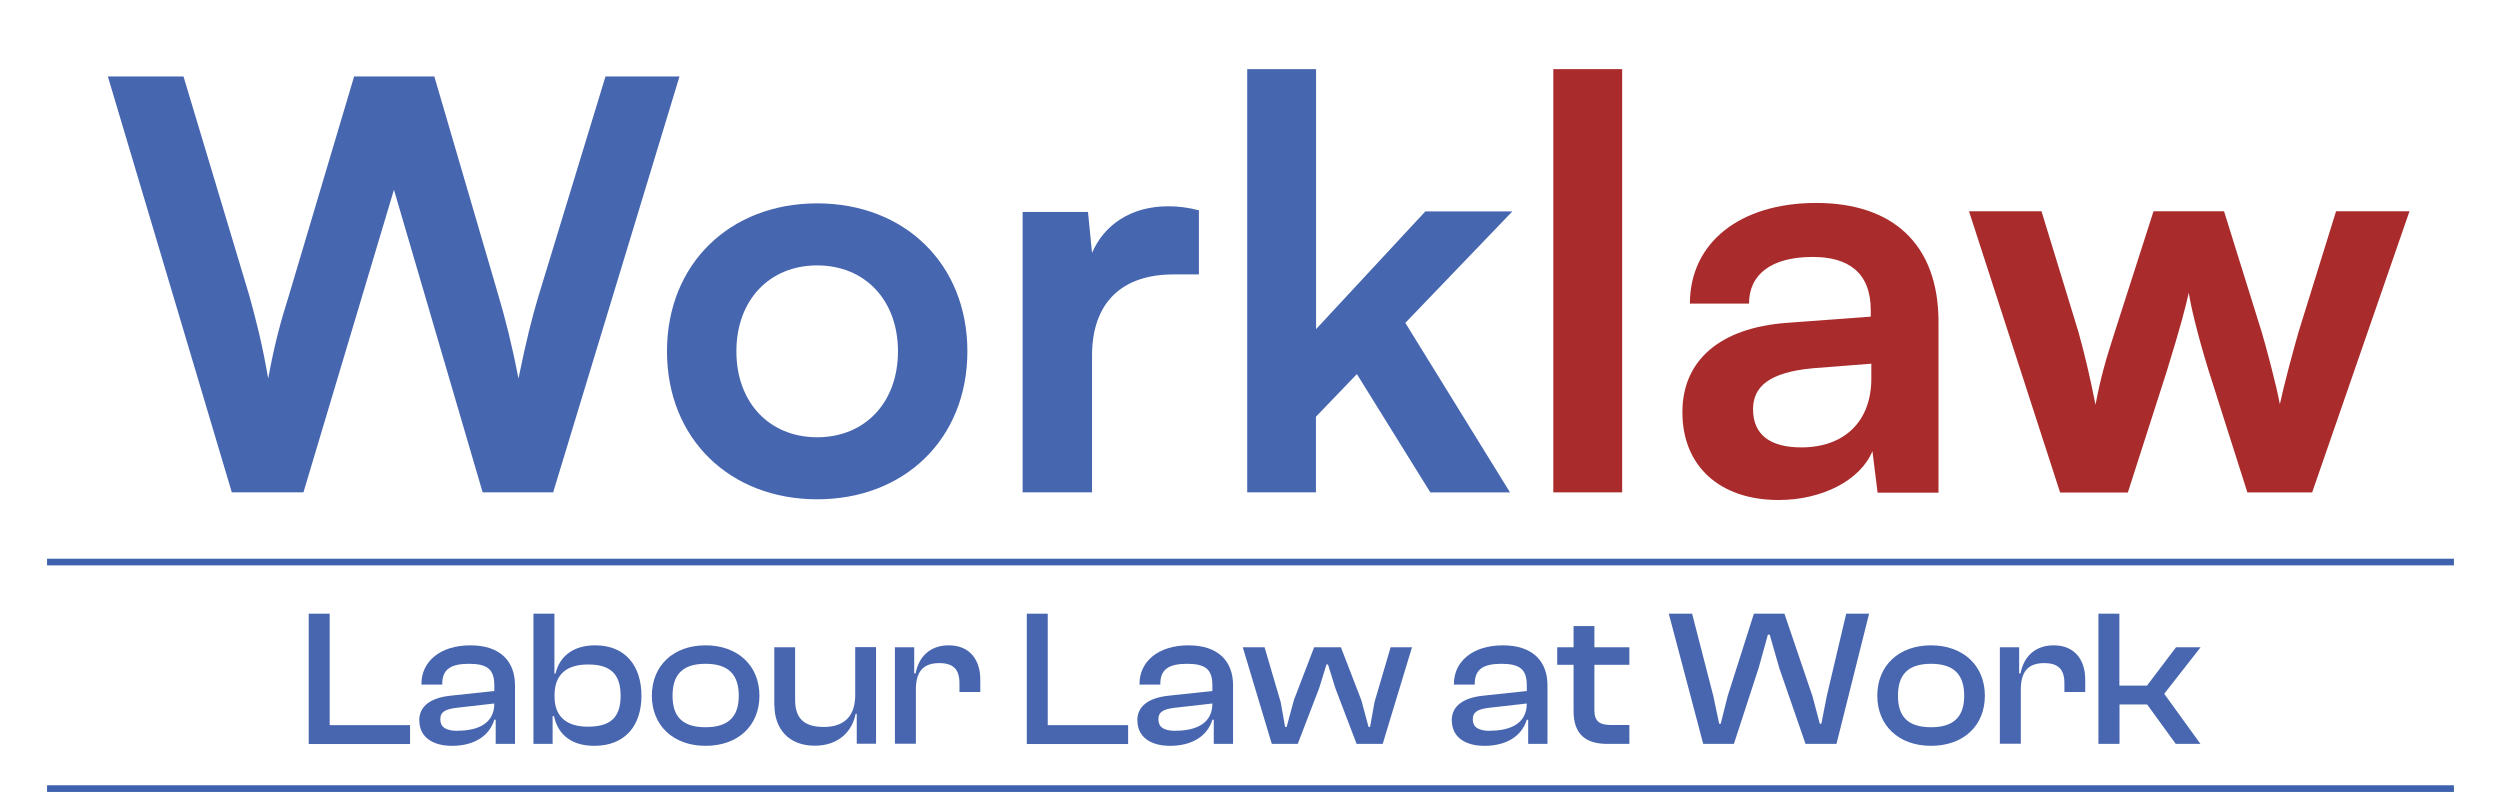
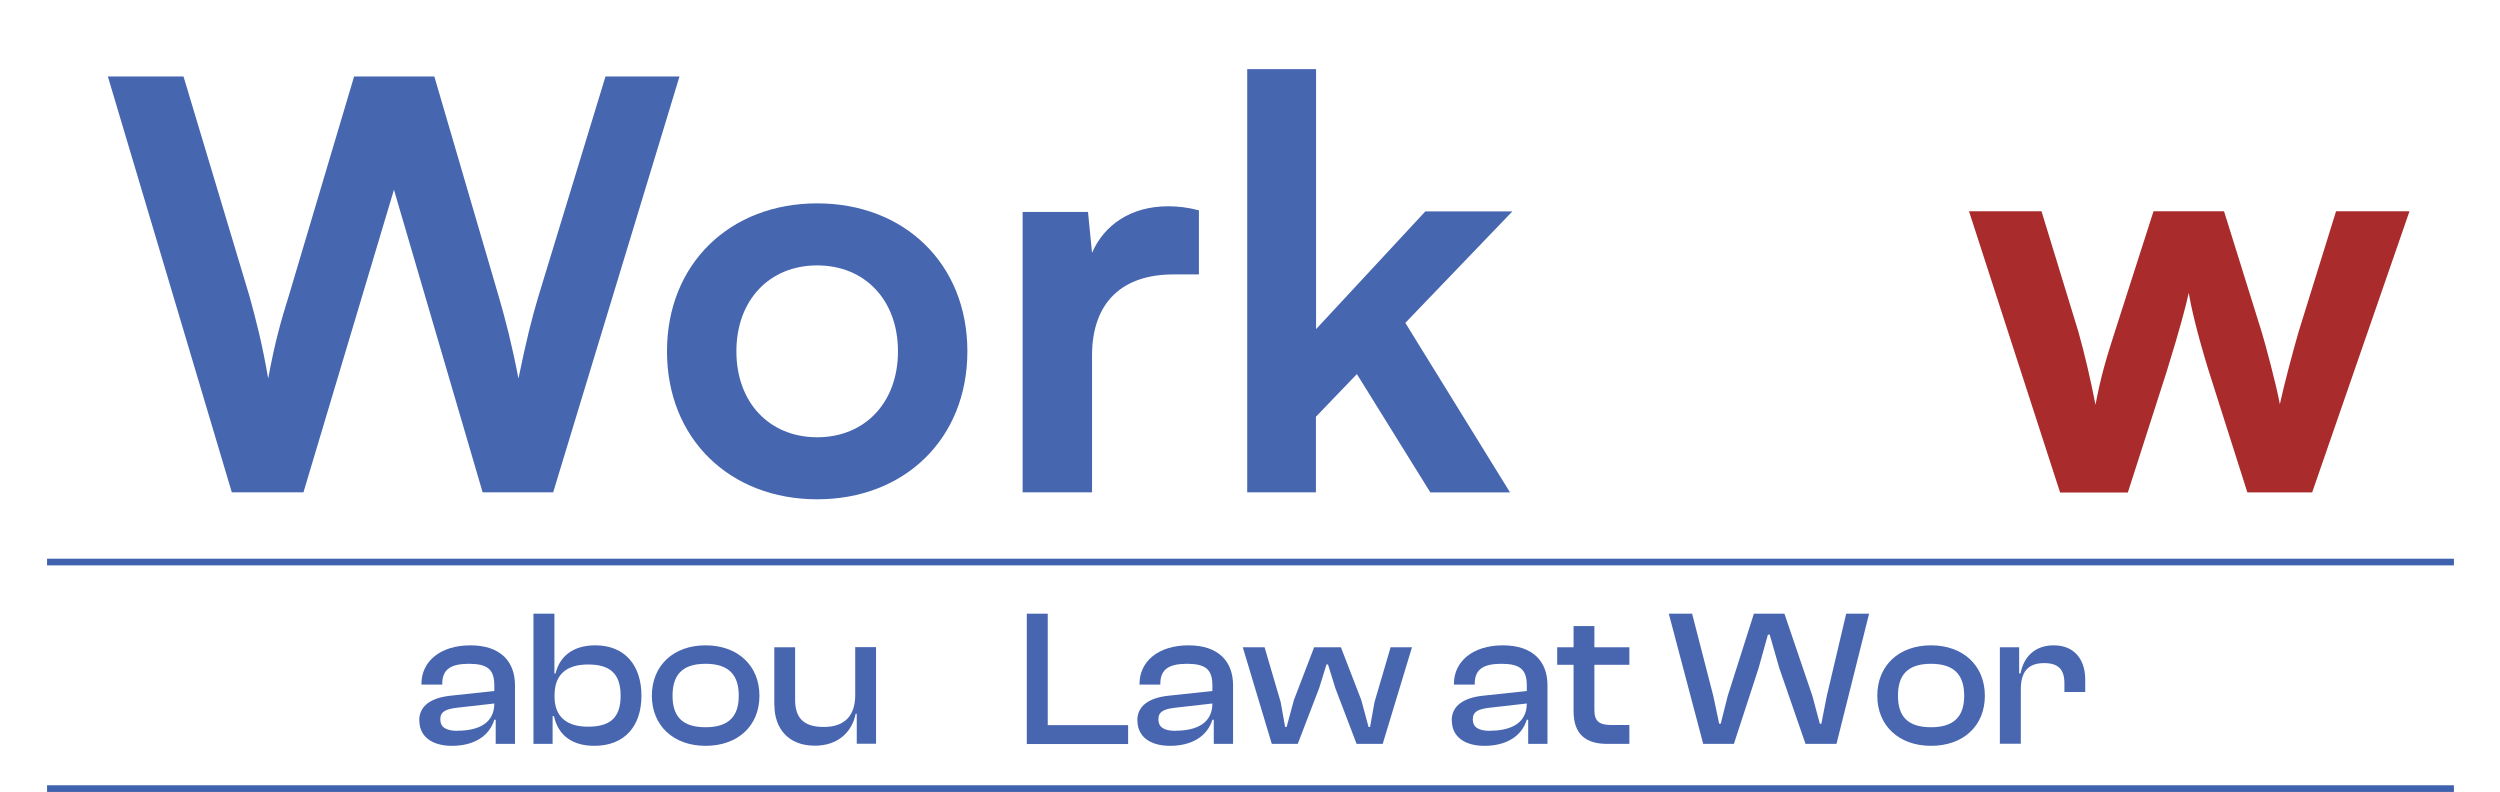
<svg xmlns="http://www.w3.org/2000/svg" id="Layer_1" version="1.1" viewBox="0 0 180.1 57.05">
  <g>
    <path d="M7.77,5.51h5.45l4.75,15.82c.45,1.64.9,3.32,1.35,5.94.49-2.66.94-4.22,1.48-5.94l4.71-15.82h5.78l4.63,15.82c.49,1.68.94,3.4,1.43,5.94.57-2.79.98-4.39,1.43-5.9l4.84-15.86h5.33l-9.1,29.96h-5.08l-6.39-21.8-6.52,21.8h-5.16L7.77,5.51Z" fill="#4766b0" />
    <path d="M58.87,14.65c6.27,0,10.82,4.34,10.82,10.66s-4.55,10.66-10.82,10.66-10.82-4.34-10.82-10.66,4.55-10.66,10.82-10.66ZM58.87,31.5c3.44,0,5.82-2.5,5.82-6.19s-2.38-6.19-5.82-6.19-5.82,2.5-5.82,6.19,2.38,6.19,5.82,6.19Z" fill="#4766b0" />
    <path d="M86.37,19.77h-1.84c-3.61,0-5.86,1.93-5.86,5.86v9.84h-5V15.27h4.71l.29,2.95c.86-2.01,2.79-3.36,5.49-3.36.7,0,1.39.08,2.21.29v4.63Z" fill="#4766b0" />
    <path d="M89.85,35.47V4.98h4.96v18.73l7.87-8.48h6.27l-7.71,8.03,7.54,12.21h-5.74l-5.29-8.52-2.95,3.07v5.45h-4.96Z" fill="#4766b0" />
-     <path d="M111.9,35.47V4.98h4.96v30.49h-4.96Z" fill="#aa2b2c" />
-     <path d="M121.2,29.69c0-3.73,2.71-6.07,7.5-6.43l6.07-.45v-.45c0-2.75-1.64-3.85-4.18-3.85-2.95,0-4.59,1.23-4.59,3.36h-4.26c0-4.39,3.61-7.25,9.1-7.25s8.81,2.95,8.81,8.57v12.3h-4.39l-.37-2.99c-.86,2.09-3.61,3.52-6.76,3.52-4.3,0-6.93-2.5-6.93-6.31ZM134.81,27.27v-1.07l-4.22.33c-3.12.29-4.3,1.31-4.3,2.95,0,1.84,1.23,2.75,3.48,2.75,3.07,0,5.04-1.84,5.04-4.96Z" fill="#aa2b2c" />
    <path d="M141.86,15.22h5.21l2.66,8.69c.45,1.6.86,3.36,1.23,5.25.37-1.97.74-3.24,1.39-5.25l2.79-8.69h5.08l2.71,8.69c.25.82,1.07,3.85,1.31,5.21.33-1.52.98-3.93,1.35-5.21l2.7-8.69h5.29l-7.01,20.25h-4.67l-2.79-8.77c-.82-2.66-1.27-4.59-1.43-5.61-.21.94-.57,2.38-1.6,5.7l-2.79,8.69h-4.88l-6.56-20.25Z" fill="#aa2b2c" />
  </g>
  <rect x="3.39" y="40.25" width="173.39" height=".48" fill="#3e62ad" />
  <rect x="3.39" y="56.57" width="173.39" height=".48" fill="#3e62ad" />
  <g>
-     <path d="M22.24,53.59v-9.38h1.51v8.03h5.79v1.36h-7.3Z" fill="#4866b0" />
    <path d="M30.2,51.91c0-1.08.87-1.64,2.24-1.79l3.17-.34v-.41c0-1.15-.5-1.55-1.83-1.55s-1.92.42-1.92,1.44v.06h-1.5v-.06c0-1.58,1.32-2.77,3.53-2.77s3.21,1.21,3.21,2.87v4.23h-1.39v-1.74h-.1c-.36,1.18-1.47,1.88-3.05,1.88-1.44,0-2.35-.67-2.35-1.82ZM32.96,52.64c1.58,0,2.65-.59,2.65-1.96l-2.73.31c-.78.1-1.16.28-1.16.83s.38.83,1.25.83Z" fill="#4866b0" />
    <path d="M38.43,53.59v-9.38h1.51v4.31h.08c.28-1.18,1.2-2.03,2.87-2.03,2.14,0,3.32,1.46,3.32,3.63s-1.19,3.61-3.4,3.61c-1.58,0-2.61-.76-2.9-2.14h-.1v2h-1.39ZM42.34,52.35c1.53,0,2.37-.56,2.37-2.23s-.85-2.25-2.34-2.25c-1.57,0-2.42.73-2.42,2.21v.11c0,1.46.9,2.16,2.4,2.16Z" fill="#4866b0" />
    <path d="M46.96,50.12c0-2.17,1.55-3.63,3.87-3.63s3.88,1.46,3.88,3.63-1.55,3.61-3.88,3.61-3.87-1.47-3.87-3.61ZM53.22,50.12c0-1.48-.7-2.3-2.39-2.3s-2.38.81-2.38,2.3.7,2.27,2.38,2.27,2.39-.8,2.39-2.27Z" fill="#4866b0" />
    <path d="M55.78,50.82v-4.19h1.5v3.78c0,1.3.6,1.96,2.07,1.96s2.26-.78,2.26-2.3v-3.45h1.5v6.96h-1.39v-2.16h-.08c-.22,1.18-1.15,2.3-2.94,2.3-1.96,0-2.91-1.3-2.91-2.91Z" fill="#4866b0" />
-     <path d="M64.47,53.59v-6.96h1.39v1.88h.1c.21-1.12.97-2.02,2.39-2.02,1.58,0,2.27,1.13,2.27,2.45v.91h-1.5v-.62c0-.99-.42-1.46-1.46-1.46-1.19,0-1.68.66-1.68,1.9v3.91h-1.51Z" fill="#4866b0" />
    <path d="M73.97,53.59v-9.38h1.51v8.03h5.79v1.36h-7.3Z" fill="#4866b0" />
    <path d="M81.93,51.91c0-1.08.87-1.64,2.24-1.79l3.17-.34v-.41c0-1.15-.5-1.55-1.83-1.55s-1.92.42-1.92,1.44v.06h-1.5v-.06c0-1.58,1.32-2.77,3.53-2.77s3.21,1.21,3.21,2.87v4.23h-1.39v-1.74h-.1c-.36,1.18-1.47,1.88-3.05,1.88-1.44,0-2.35-.67-2.35-1.82ZM84.69,52.64c1.58,0,2.65-.59,2.65-1.96l-2.73.31c-.78.1-1.16.28-1.16.83s.38.83,1.25.83Z" fill="#4866b0" />
    <path d="M91.62,53.59l-2.09-6.96h1.57l1.16,3.95.32,1.79h.11l.52-1.93,1.46-3.81h1.93l1.47,3.81.52,1.93h.11l.32-1.79,1.16-3.95h1.54l-2.11,6.96h-1.88l-1.53-4.01-.53-1.71h-.11l-.53,1.71-1.54,4.01h-1.88Z" fill="#4866b0" />
    <path d="M104.58,51.91c0-1.08.87-1.64,2.24-1.79l3.17-.34v-.41c0-1.15-.5-1.55-1.83-1.55s-1.92.42-1.92,1.44v.06h-1.5v-.06c0-1.58,1.32-2.77,3.53-2.77s3.21,1.21,3.21,2.87v4.23h-1.39v-1.74h-.1c-.36,1.18-1.47,1.88-3.05,1.88-1.44,0-2.35-.67-2.35-1.82ZM107.34,52.64c1.58,0,2.65-.59,2.65-1.96l-2.73.31c-.78.1-1.16.28-1.16.83s.38.83,1.25.83Z" fill="#4866b0" />
    <path d="M115.78,53.59c-1.5,0-2.42-.66-2.42-2.35v-3.35h-1.18v-1.26h1.18v-1.53h1.5v1.53h2.52v1.26h-2.52v3.26c0,.85.39,1.08,1.26,1.08h1.26v1.36h-1.6Z" fill="#4866b0" />
    <path d="M122.7,53.59l-2.48-9.38h1.68l1.53,5.94.42,1.99h.11l.5-1.99,1.89-5.94h2.2l2.02,5.94.53,1.99h.11l.39-1.99,1.4-5.94h1.65l-2.35,9.38h-2.23l-1.89-5.46-.69-2.41h-.13l-.67,2.41-1.78,5.46h-2.23Z" fill="#4866b0" />
    <path d="M135.24,50.12c0-2.17,1.55-3.63,3.87-3.63s3.88,1.46,3.88,3.63-1.55,3.61-3.88,3.61-3.87-1.47-3.87-3.61ZM141.5,50.12c0-1.48-.7-2.3-2.39-2.3s-2.38.81-2.38,2.3.7,2.27,2.38,2.27,2.39-.8,2.39-2.27Z" fill="#4967b0" />
    <path d="M144.07,53.59v-6.96h1.39v1.88h.1c.21-1.12.97-2.02,2.39-2.02,1.58,0,2.27,1.13,2.27,2.45v.91h-1.5v-.62c0-.99-.42-1.46-1.46-1.46-1.19,0-1.68.66-1.68,1.9v3.91h-1.51Z" fill="#4967b0" />
-     <path d="M151.17,53.59v-9.38h1.51v5.18h1.99l2.09-2.76h1.77l-2.62,3.35,2.61,3.61h-1.78l-2.06-2.84h-1.99v2.84h-1.51Z" fill="#4967b0" />
  </g>
</svg>